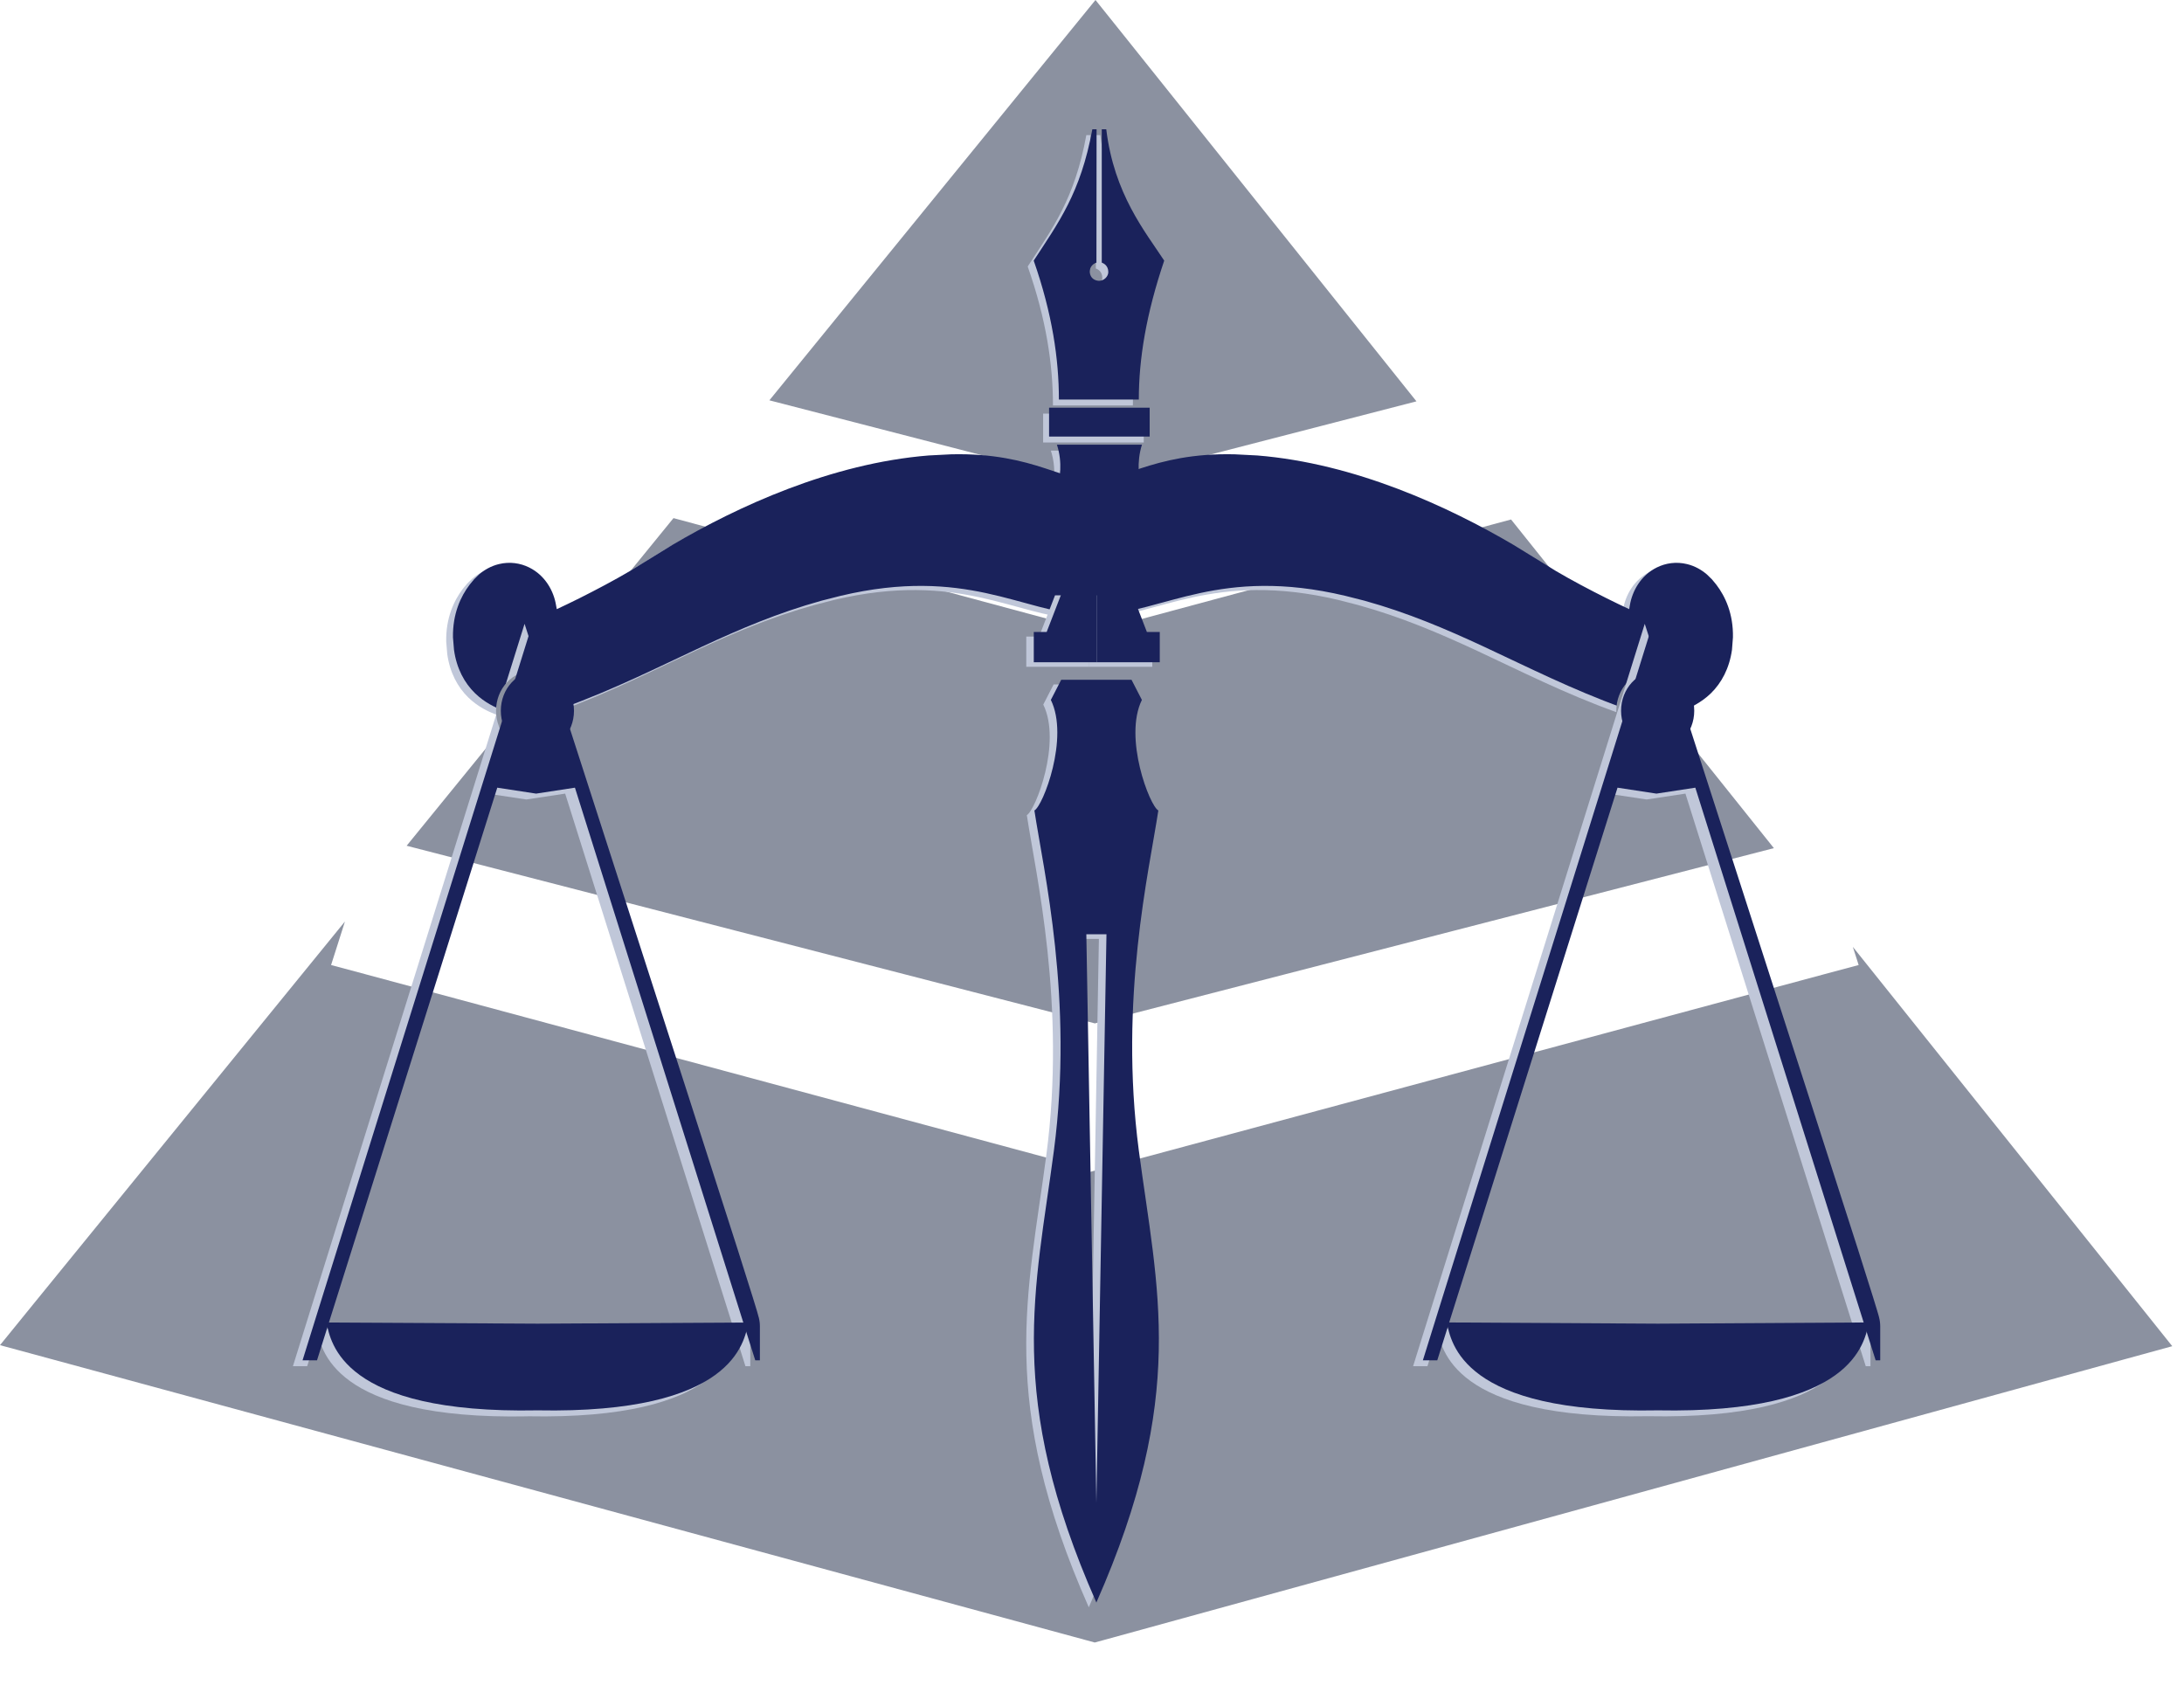
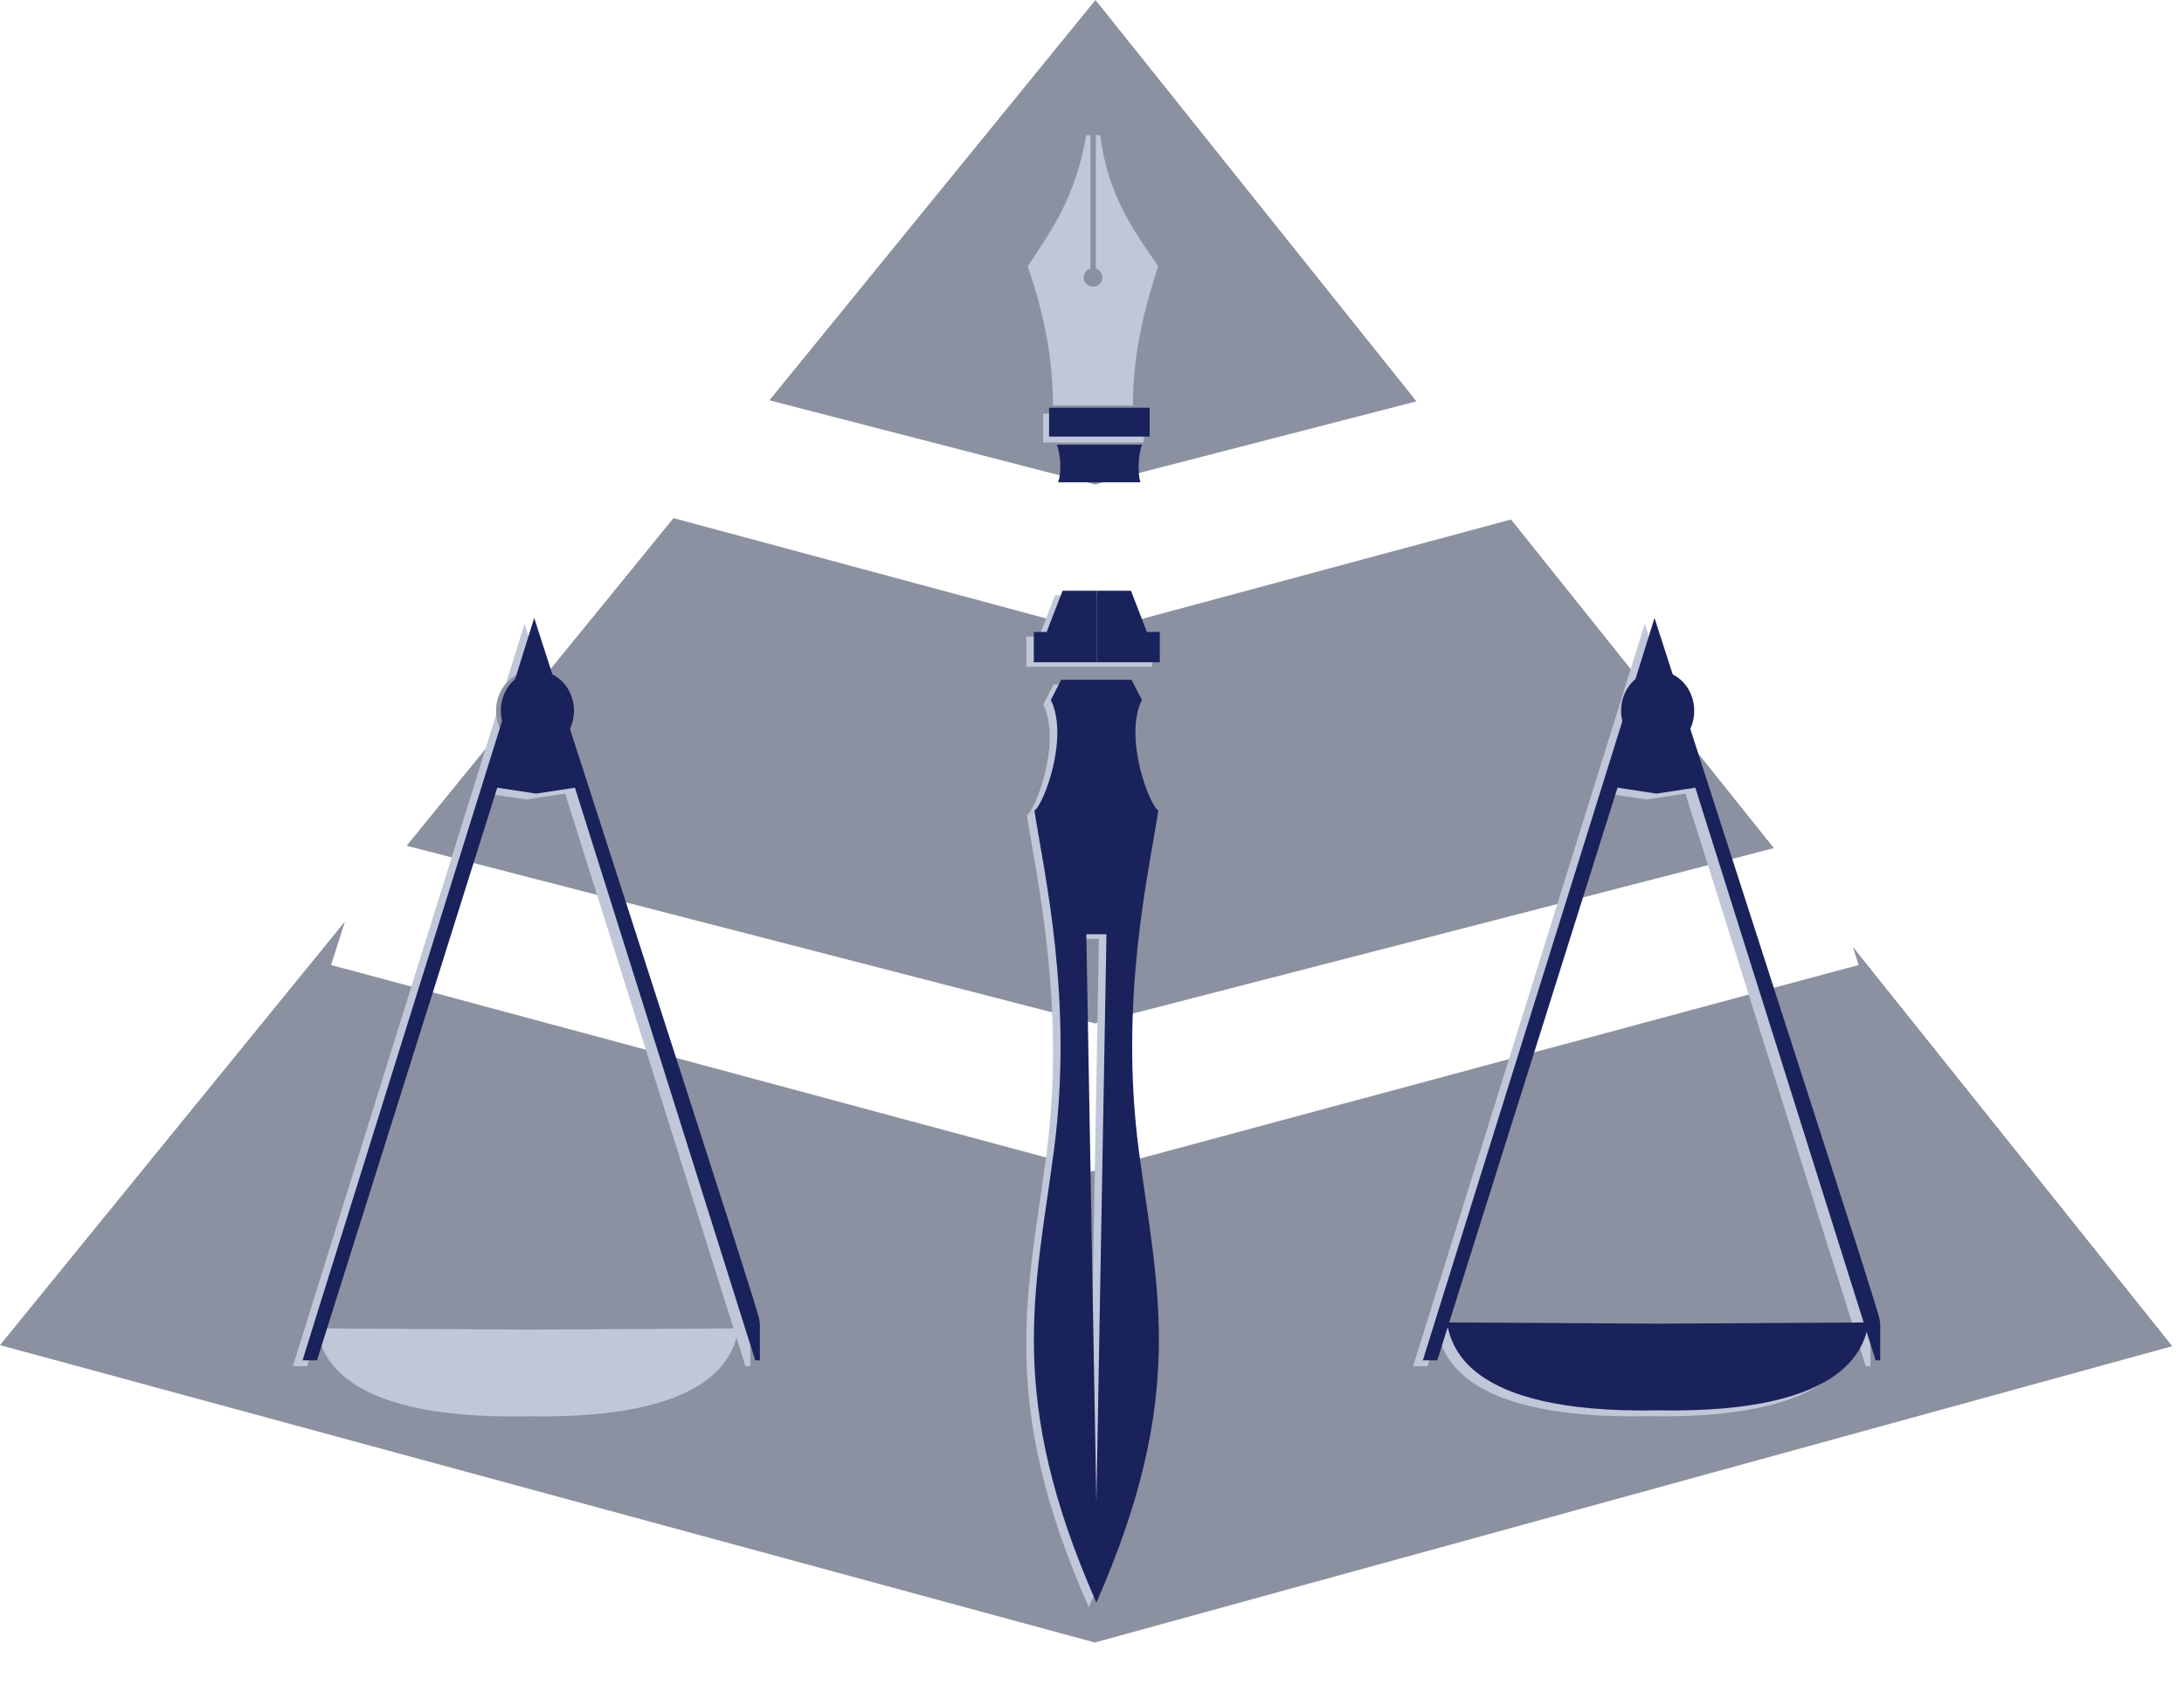
<svg xmlns="http://www.w3.org/2000/svg" width="32" height="25" viewBox="0 0 32 25" fill="none">
  <path d="M5.01 13.642L4.851 14.141L5.356 14.276L15.542 17.019V17.289L16.042 17.153L16.542 17.289V17.019L26.727 14.276L27.233 14.141L27.148 13.875L31.354 19.133L31.828 19.726L31.096 19.927L16.172 24.032L16.04 24.068L15.908 24.032L0.742 19.912L0 19.711L0.485 19.114L5.054 13.503L5.01 13.642ZM15.542 9.12V9.391L16.042 9.255L16.542 9.391V9.12L22.14 7.612L25.991 12.428L16.042 14.996L5.958 12.393L9.868 7.592L15.542 9.12ZM16.438 0.483L20.754 5.881L16.042 7.098L11.273 5.866L15.66 0.48L16.051 0L16.438 0.483Z" fill="#8B91A0" />
  <path d="M16.056 3.934V1.98H16.122C16.235 2.93 16.693 3.481 16.971 3.905C16.705 4.688 16.599 5.347 16.599 5.941H15.428C15.428 5.349 15.331 4.682 15.058 3.905C15.419 3.349 15.746 2.917 15.917 1.98H15.979L15.977 3.934C15.926 3.952 15.879 3.994 15.879 4.073C15.887 4.167 15.959 4.198 16.017 4.201C16.092 4.2 16.151 4.134 16.151 4.073C16.151 3.973 16.078 3.942 16.056 3.934Z" fill="#C0C7D9" />
  <rect x="15.284" y="6.061" width="1.474" height="0.423" fill="#C0C7D9" />
-   <path d="M16.643 6.603H16.017H15.397C15.485 6.87 15.435 7.128 15.411 7.154H16.622C16.606 7.136 16.558 6.867 16.643 6.603Z" fill="#C0C7D9" />
-   <path d="M16.143 3.848V1.894H16.209C16.323 2.844 16.781 3.396 17.058 3.819C16.793 4.602 16.686 5.261 16.686 5.855H15.515C15.515 5.264 15.418 4.596 15.146 3.819C15.507 3.264 15.833 2.831 16.005 1.894H16.067L16.065 3.848C16.014 3.866 15.967 3.908 15.967 3.987C15.975 4.082 16.046 4.113 16.104 4.115C16.18 4.114 16.239 4.048 16.239 3.987C16.239 3.888 16.166 3.857 16.143 3.848Z" fill="#1A225B" />
  <rect x="15.371" y="5.974" width="1.474" height="0.423" fill="#1A225B" />
  <path d="M16.732 6.516H16.106H15.486C15.574 6.783 15.524 7.042 15.5 7.067H16.711C16.695 7.05 16.647 6.78 16.732 6.516Z" fill="#1A225B" />
-   <path d="M18.321 6.736C19.754 6.851 21.125 7.486 22.073 8.043L22.48 8.293L22.485 8.296L22.699 8.429C22.929 8.564 23.198 8.707 23.439 8.827C23.563 8.889 23.678 8.943 23.772 8.988L23.782 8.928C23.815 8.728 23.937 8.495 24.177 8.376C24.306 8.313 24.461 8.288 24.62 8.327C24.736 8.356 24.833 8.413 24.911 8.48L24.983 8.55L25.049 8.629C25.178 8.8 25.299 9.055 25.292 9.402L25.277 9.583C25.239 9.857 25.124 10.068 24.969 10.22C24.823 10.363 24.663 10.43 24.591 10.459L24.56 10.472L24.526 10.481C24.406 10.511 24.278 10.534 24.126 10.526C23.985 10.518 23.848 10.483 23.705 10.442L23.691 10.438L23.676 10.433C22.936 10.167 22.277 9.832 21.648 9.539C21.089 9.279 20.531 9.04 19.893 8.864L19.613 8.792C18.693 8.573 18.024 8.636 17.485 8.751C17.201 8.812 16.968 8.883 16.707 8.951C16.613 8.976 16.514 8.999 16.413 9.02V9.077H15.417L15.416 9.02C15.315 8.999 15.217 8.976 15.123 8.951C14.863 8.883 14.629 8.812 14.345 8.751C13.806 8.636 13.137 8.573 12.217 8.792L11.938 8.864C11.3 9.04 10.742 9.279 10.183 9.539C9.553 9.832 8.894 10.167 8.154 10.433L8.14 10.438L8.125 10.442C7.982 10.483 7.845 10.518 7.704 10.526C7.552 10.534 7.425 10.511 7.305 10.481L7.271 10.472L7.239 10.459C7.167 10.43 7.008 10.363 6.861 10.22C6.706 10.068 6.591 9.857 6.553 9.583L6.538 9.402C6.531 9.055 6.652 8.8 6.781 8.629L6.847 8.55L6.919 8.48C6.997 8.412 7.094 8.356 7.21 8.327C7.369 8.289 7.525 8.313 7.653 8.376C7.893 8.495 8.015 8.728 8.048 8.928L8.059 8.988C8.153 8.943 8.267 8.889 8.391 8.827C8.632 8.706 8.901 8.565 9.131 8.429L9.346 8.296L9.351 8.293L9.757 8.043C10.705 7.486 12.076 6.851 13.509 6.736L13.841 6.718C14.455 6.705 14.876 6.813 15.216 6.924C15.559 7.036 15.71 7.101 15.915 7.113C16.12 7.101 16.271 7.036 16.614 6.924C16.954 6.813 17.375 6.705 17.989 6.718L18.321 6.736Z" fill="#C0C7D9" />
-   <path d="M18.421 6.674C19.854 6.789 21.224 7.425 22.172 7.982L22.579 8.232L22.584 8.235L22.799 8.368C23.028 8.503 23.297 8.645 23.539 8.766C23.662 8.828 23.777 8.882 23.871 8.926L23.881 8.867C23.915 8.666 24.037 8.433 24.276 8.315C24.405 8.251 24.56 8.227 24.719 8.266C24.835 8.294 24.932 8.351 25.01 8.418L25.083 8.489L25.148 8.568C25.278 8.738 25.398 8.994 25.391 9.34L25.377 9.522C25.338 9.796 25.223 10.007 25.068 10.159C24.922 10.301 24.762 10.368 24.69 10.398L24.659 10.411L24.625 10.419C24.505 10.45 24.377 10.473 24.225 10.464C24.084 10.456 23.947 10.422 23.804 10.38L23.79 10.376L23.775 10.371C23.036 10.105 22.377 9.771 21.747 9.478C21.188 9.218 20.63 8.979 19.992 8.802L19.712 8.731C18.792 8.512 18.123 8.575 17.585 8.69C17.301 8.751 17.067 8.822 16.806 8.89C16.712 8.915 16.613 8.938 16.512 8.958V9.016H15.516L15.515 8.958C15.415 8.938 15.316 8.915 15.222 8.89C14.962 8.822 14.728 8.751 14.444 8.69C13.905 8.575 13.236 8.512 12.316 8.731L12.037 8.802C11.399 8.979 10.841 9.218 10.282 9.478C9.652 9.771 8.993 10.105 8.254 10.371L8.239 10.376L8.224 10.38C8.082 10.422 7.944 10.456 7.803 10.464C7.651 10.473 7.524 10.45 7.404 10.419L7.37 10.411L7.339 10.398C7.266 10.368 7.107 10.301 6.961 10.159C6.805 10.007 6.69 9.796 6.652 9.522L6.637 9.34C6.631 8.994 6.751 8.738 6.881 8.568L6.946 8.489L7.018 8.418C7.096 8.351 7.194 8.294 7.309 8.266C7.468 8.227 7.624 8.251 7.753 8.315C7.992 8.433 8.114 8.666 8.147 8.867L8.158 8.926C8.252 8.882 8.366 8.828 8.49 8.766C8.731 8.645 9 8.503 9.23 8.368L9.445 8.235L9.45 8.232L9.856 7.982C10.804 7.425 12.175 6.789 13.608 6.674L13.94 6.657C14.554 6.643 14.976 6.752 15.315 6.863C15.658 6.975 15.809 7.039 16.014 7.051C16.219 7.04 16.37 6.975 16.713 6.863C17.053 6.752 17.474 6.643 18.088 6.657L18.421 6.674Z" fill="#1A225B" />
  <ellipse cx="24.218" cy="10.415" rx="0.536" ry="0.584" fill="#8B91A0" />
  <path d="M24.583 10.642C25.055 12.108 25.758 14.282 26.338 16.083C26.628 16.985 26.89 17.798 27.079 18.39C27.173 18.686 27.25 18.927 27.302 19.097C27.329 19.182 27.349 19.251 27.364 19.3C27.371 19.324 27.378 19.347 27.383 19.365C27.385 19.373 27.389 19.385 27.391 19.397C27.393 19.403 27.395 19.414 27.397 19.425C27.398 19.432 27.406 19.471 27.406 19.519V20.019H27.337L27.203 19.596L24.695 11.629L24.126 11.715L23.556 11.629L21.049 19.596L20.915 20.019H20.705L20.907 19.371L23.63 10.646L24.099 9.141L24.583 10.642Z" fill="#C0C7D9" />
  <path d="M27.239 19.464C27.175 19.754 27.021 20.807 24.148 20.752V20.753L24.147 20.752L24.146 20.753V20.752C21.273 20.807 21.119 19.754 21.055 19.464L24.147 19.483L27.239 19.464Z" fill="#C0C7D9" />
  <path d="M24.726 10.556C25.198 12.021 25.901 14.196 26.48 15.996C26.771 16.899 27.033 17.712 27.222 18.304C27.316 18.599 27.392 18.841 27.445 19.011C27.472 19.096 27.492 19.165 27.507 19.214C27.514 19.238 27.52 19.261 27.526 19.279C27.528 19.287 27.531 19.299 27.534 19.311C27.536 19.317 27.538 19.327 27.54 19.339C27.541 19.345 27.549 19.385 27.549 19.433V19.933H27.482L27.348 19.51L24.84 11.542L24.27 11.629L23.7 11.542L21.192 19.51L21.059 19.933H20.848L21.05 19.284L23.773 10.56L24.242 9.055L24.726 10.556Z" fill="#1A225B" />
  <path d="M27.383 19.378C27.319 19.668 27.164 20.72 24.291 20.666V20.666C21.416 20.722 21.261 19.668 21.198 19.378L24.29 19.396L27.383 19.378Z" fill="#1A225B" />
  <ellipse cx="24.288" cy="10.415" rx="0.536" ry="0.584" fill="#1A225B" />
  <path d="M8.17 10.642C8.642 12.108 9.344 14.282 9.924 16.083C10.215 16.985 10.477 17.798 10.666 18.39C10.76 18.686 10.836 18.927 10.889 19.097C10.916 19.182 10.936 19.251 10.951 19.3C10.958 19.324 10.964 19.347 10.969 19.365C10.972 19.373 10.975 19.385 10.978 19.397C10.979 19.403 10.982 19.414 10.984 19.425C10.985 19.432 10.993 19.471 10.993 19.519V20.019H10.922L10.789 19.596L8.281 11.629L7.712 11.715L7.142 11.629L4.634 19.596L4.501 20.019H4.292L4.494 19.371L7.216 10.646L7.686 9.141L8.17 10.642Z" fill="#C0C7D9" />
  <ellipse cx="7.804" cy="10.415" rx="0.536" ry="0.584" fill="#8B91A0" />
  <path d="M10.823 19.465C10.76 19.755 10.605 20.808 7.731 20.753V20.754C4.856 20.809 4.701 19.755 4.638 19.465L7.73 19.483L10.823 19.465Z" fill="#C0C7D9" />
  <path d="M8.311 10.556C8.783 12.021 9.486 14.196 10.066 15.996C10.356 16.899 10.618 17.712 10.807 18.304C10.901 18.599 10.977 18.841 11.03 19.011C11.057 19.096 11.077 19.165 11.092 19.214C11.099 19.238 11.105 19.261 11.11 19.279C11.113 19.287 11.116 19.299 11.119 19.311C11.121 19.317 11.123 19.327 11.125 19.339C11.126 19.345 11.134 19.385 11.134 19.433V19.933H11.066L10.932 19.51L8.424 11.542L7.855 11.629L7.286 11.542L4.778 19.51L4.645 19.933H4.433L4.635 19.284L7.358 10.56L7.827 9.055L8.311 10.556Z" fill="#1A225B" />
-   <path d="M10.966 19.379C10.903 19.668 10.748 20.72 7.876 20.666V20.667L7.875 20.666L7.874 20.667V20.666C5.001 20.721 4.846 19.668 4.783 19.379L7.875 19.396L10.966 19.379Z" fill="#1A225B" />
  <ellipse cx="7.874" cy="10.415" rx="0.536" ry="0.584" fill="#1A225B" />
  <path d="M16.694 9.328L16.461 8.724H15.96V9.771H16.883V9.328H16.694Z" fill="#C0C7D9" />
  <path d="M15.225 9.328L15.458 8.724H15.96V9.771H15.037V9.328H15.225Z" fill="#C0C7D9" />
  <path d="M16.469 10.029L16.62 10.324C16.348 10.877 16.735 11.876 16.861 11.944C16.727 12.827 16.284 14.708 16.576 16.925C16.846 18.971 17.293 20.519 15.953 23.552C14.613 20.519 15.061 18.971 15.331 16.925C15.623 14.708 15.179 12.827 15.045 11.944C15.171 11.878 15.558 10.878 15.286 10.324L15.438 10.029H16.469ZM15.805 13.758L15.953 22.144L16.101 13.758H15.805Z" fill="#C0C7D9" />
  <path d="M16.804 9.26L16.571 8.656H16.07V9.704H16.993V9.26H16.804Z" fill="#1A225B" />
  <path d="M15.336 9.26L15.569 8.656H16.071V9.704H15.147V9.26H15.336Z" fill="#1A225B" />
  <path d="M16.579 9.961L16.731 10.256C16.459 10.81 16.846 11.811 16.972 11.876C16.838 12.759 16.394 14.64 16.686 16.858C16.956 18.903 17.402 20.449 16.065 23.48V23.485C16.065 23.484 16.064 23.483 16.064 23.482C16.064 23.483 16.064 23.484 16.063 23.485V23.48C14.726 20.449 15.173 18.903 15.442 16.858C15.734 14.64 15.29 12.759 15.156 11.876C15.282 11.811 15.669 10.81 15.397 10.256L15.549 9.961H16.579ZM15.917 13.69L16.064 22.021L16.212 13.69H15.917Z" fill="#1A225B" />
</svg>